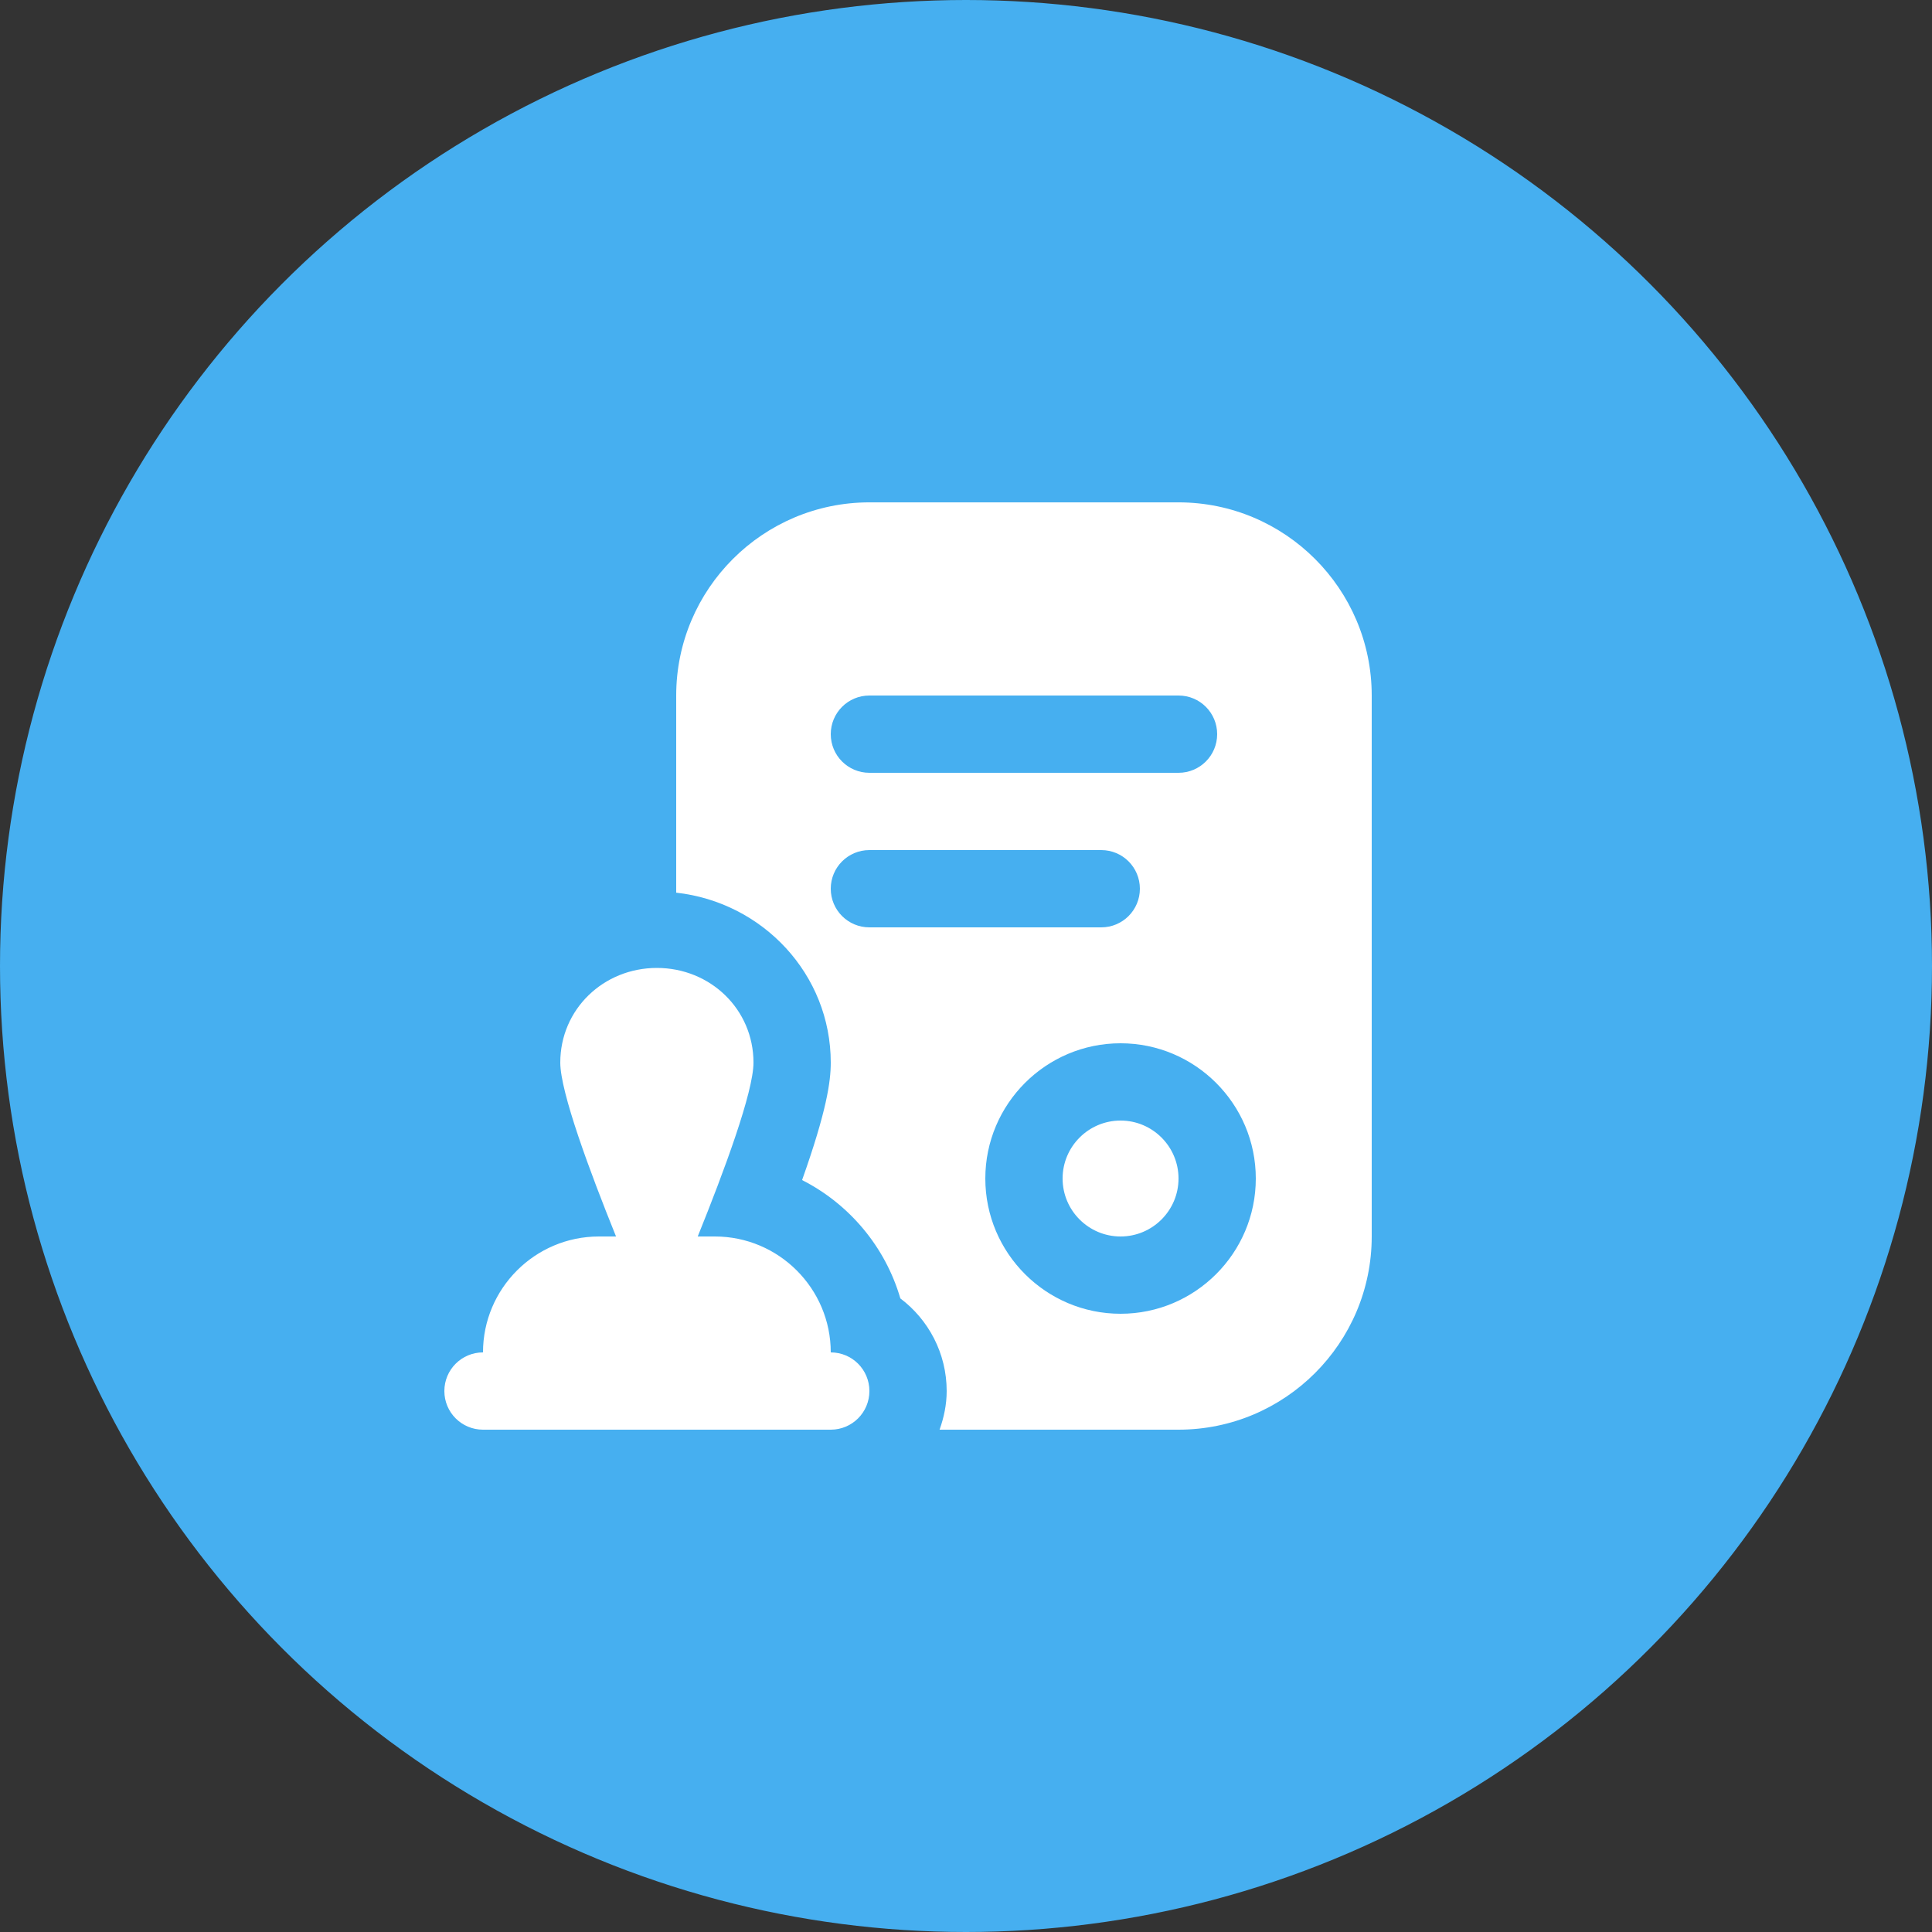
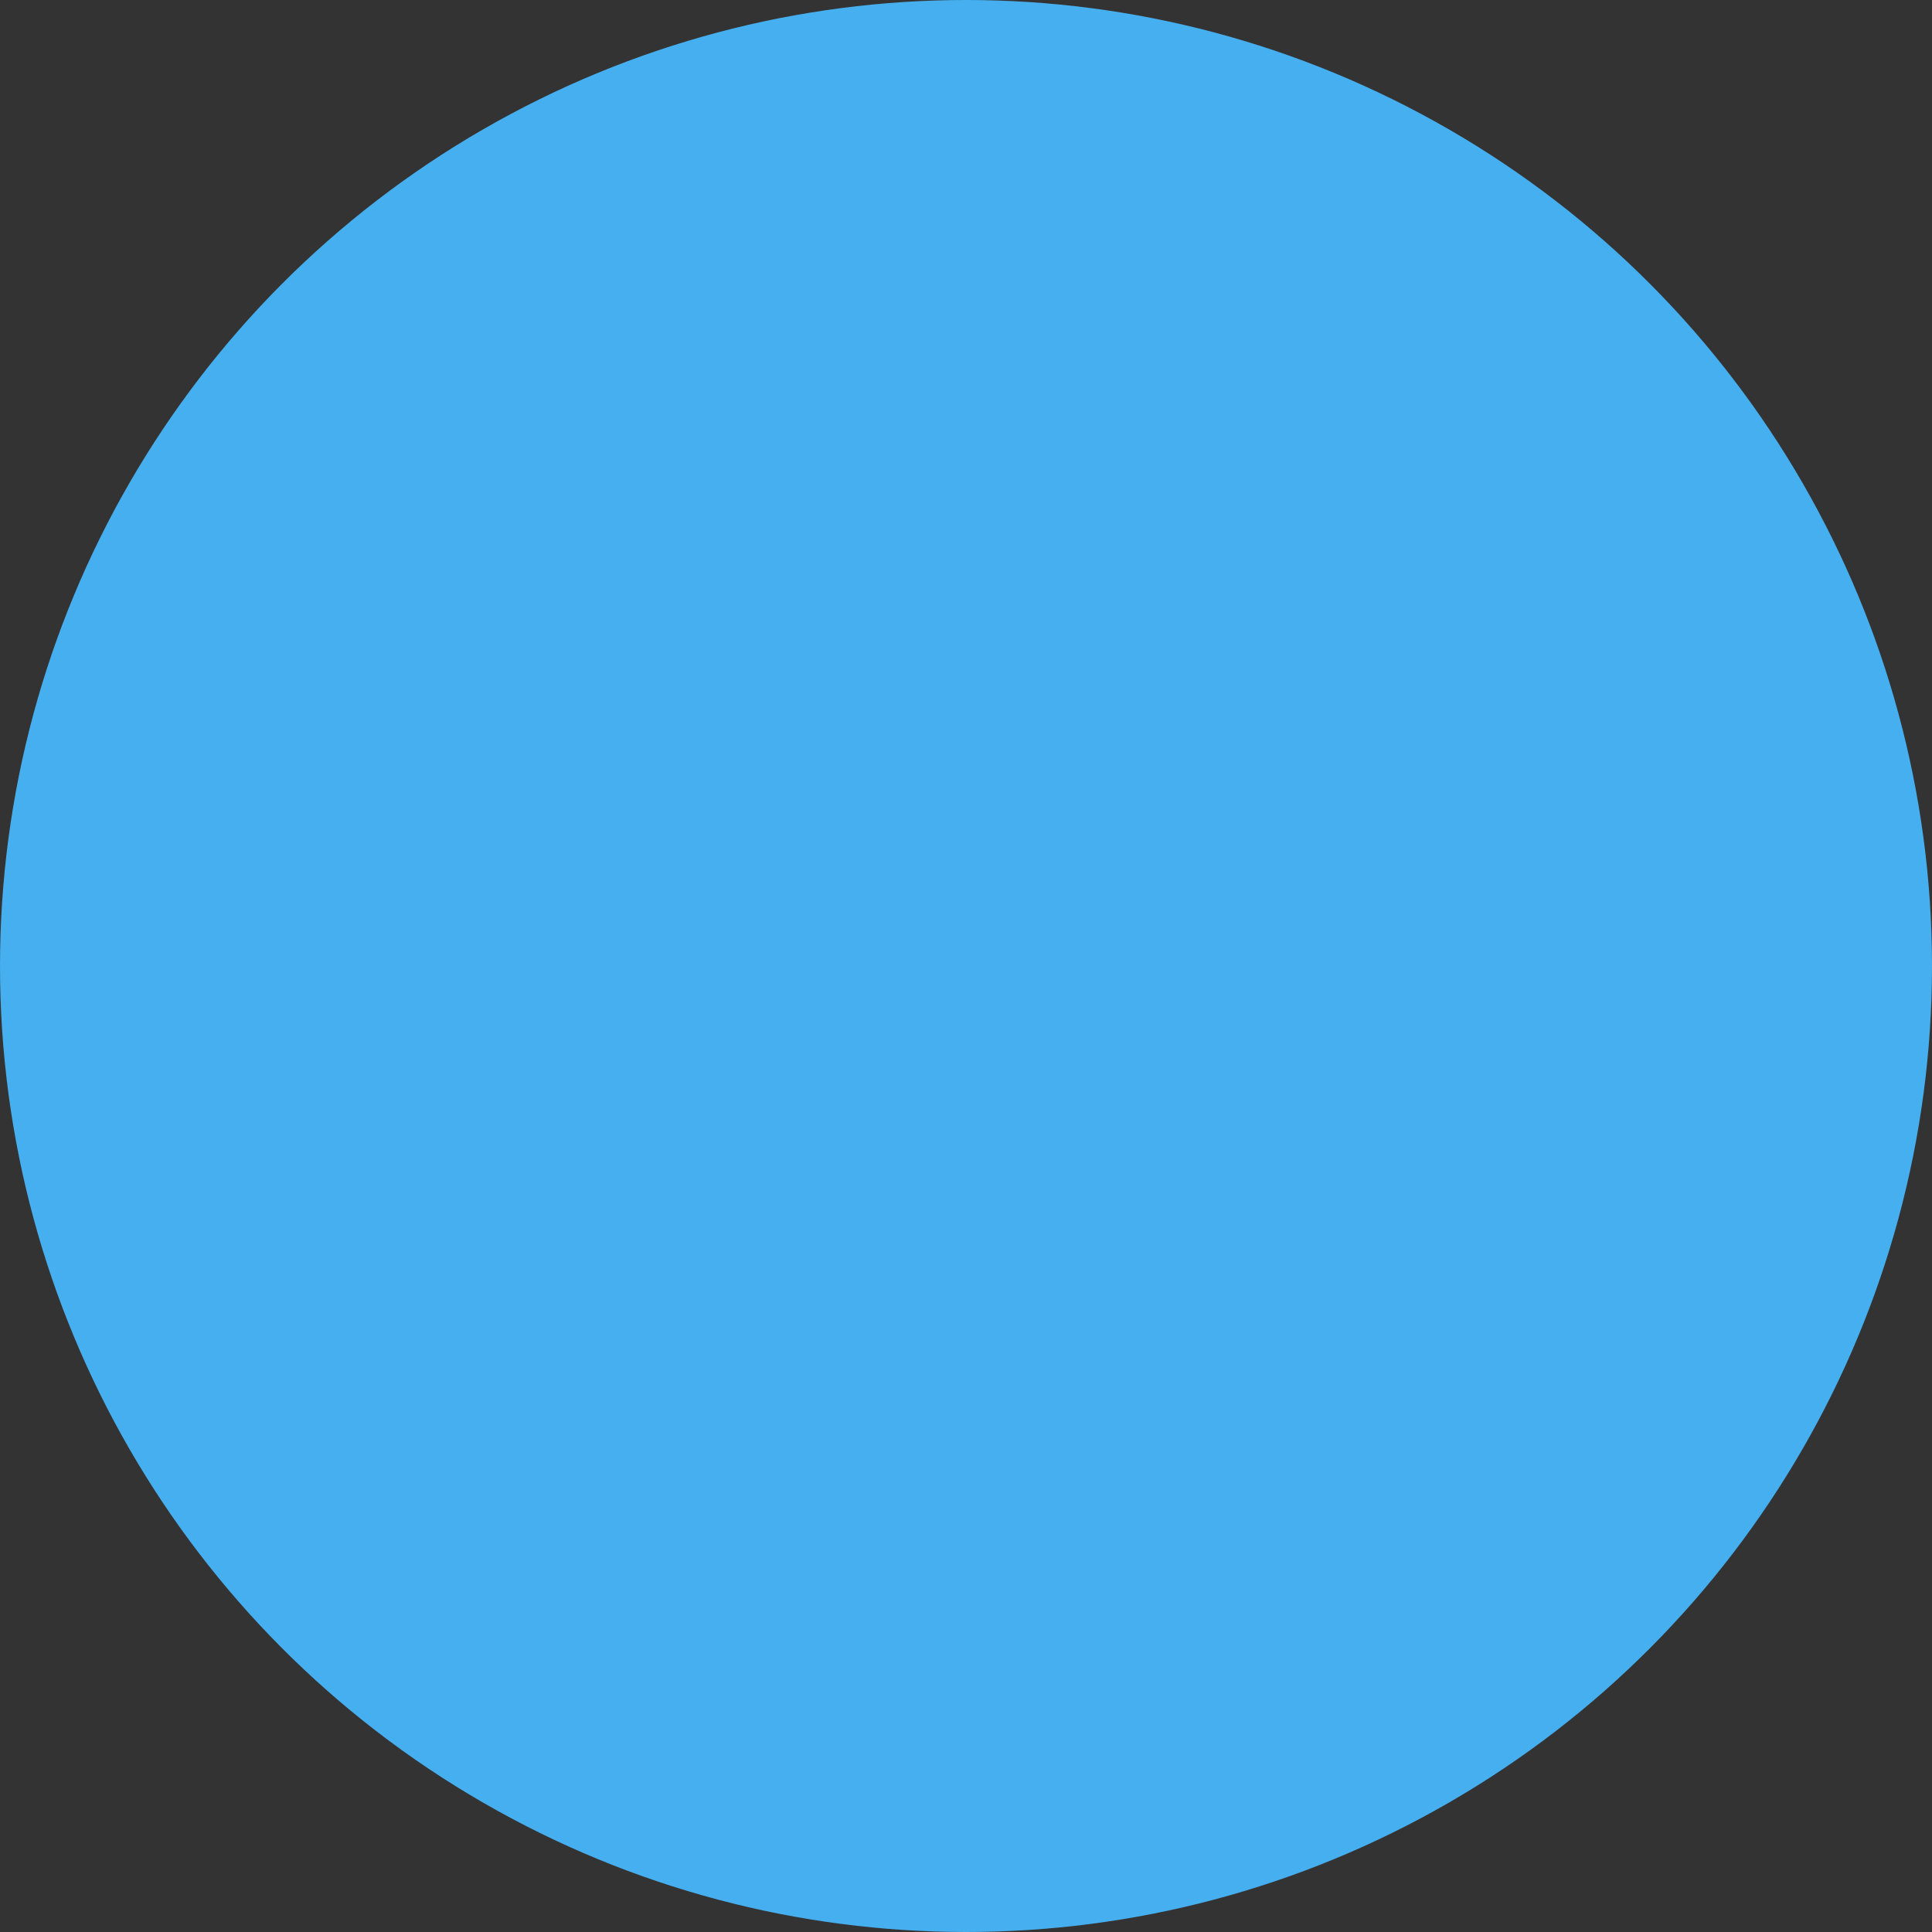
<svg xmlns="http://www.w3.org/2000/svg" width="100" height="100" viewBox="0 0 100 100" fill="none">
  <rect x="0" y="0" width="100" height="100" fill="#333333" stroke="none" />
  <circle cx="50" cy="50" r="49.5" fill="#46AFF0" stroke="#46AFF0" />
  <g clip-path="url(#clip0_3257_4857)">
    <path d="M61 61C61 62.654 59.654 64 58 64C56.346 64 55 62.654 55 61C55 59.346 56.346 58 58 58C59.654 58 61 59.346 61 61ZM43 70C43 66.692 40.308 64 37 64H36.114C37.478 60.626 39 56.524 39 55C39 52.238 36.762 50.1 34 50.1C31.238 50.1 29 52.238 29 55C29 56.524 30.522 60.626 31.886 64H31C27.692 64 25 66.692 25 70C23.894 70 23 70.894 23 72C23 73.106 23.894 74 25 74H43C44.106 74 45 73.106 45 72C45 70.894 44.106 70 43 70ZM71 36V64C71 69.514 66.514 74 61 74H48.632C48.856 73.372 49 72.704 49 72C49 70.042 48.056 68.3 46.602 67.206C45.824 64.534 43.958 62.32 41.516 61.08C42.79 57.494 43 55.978 43 55.002C43 50.434 39.488 46.702 35 46.204V36.002C35 30.488 39.486 26.002 45 26.002H61C66.514 26.002 71 30.486 71 36ZM43 38C43 39.106 43.894 40 45 40H61C62.106 40 63 39.106 63 38C63 36.894 62.106 36 61 36H45C43.894 36 43 36.894 43 38ZM57 48C58.106 48 59 47.106 59 46C59 44.894 58.106 44 57 44H45C43.894 44 43 44.894 43 46C43 47.106 43.894 48 45 48H57ZM65 61C65 57.14 61.86 54 58 54C54.14 54 51 57.14 51 61C51 64.86 54.14 68 58 68C61.86 68 65 64.86 65 61Z" fill="white" />
  </g>
  <defs>
    <clipPath id="clip0_3257_4857">
-       <rect width="48" height="48" fill="white" transform="translate(23 26)" />
-     </clipPath>
+       </clipPath>
  </defs>
</svg>